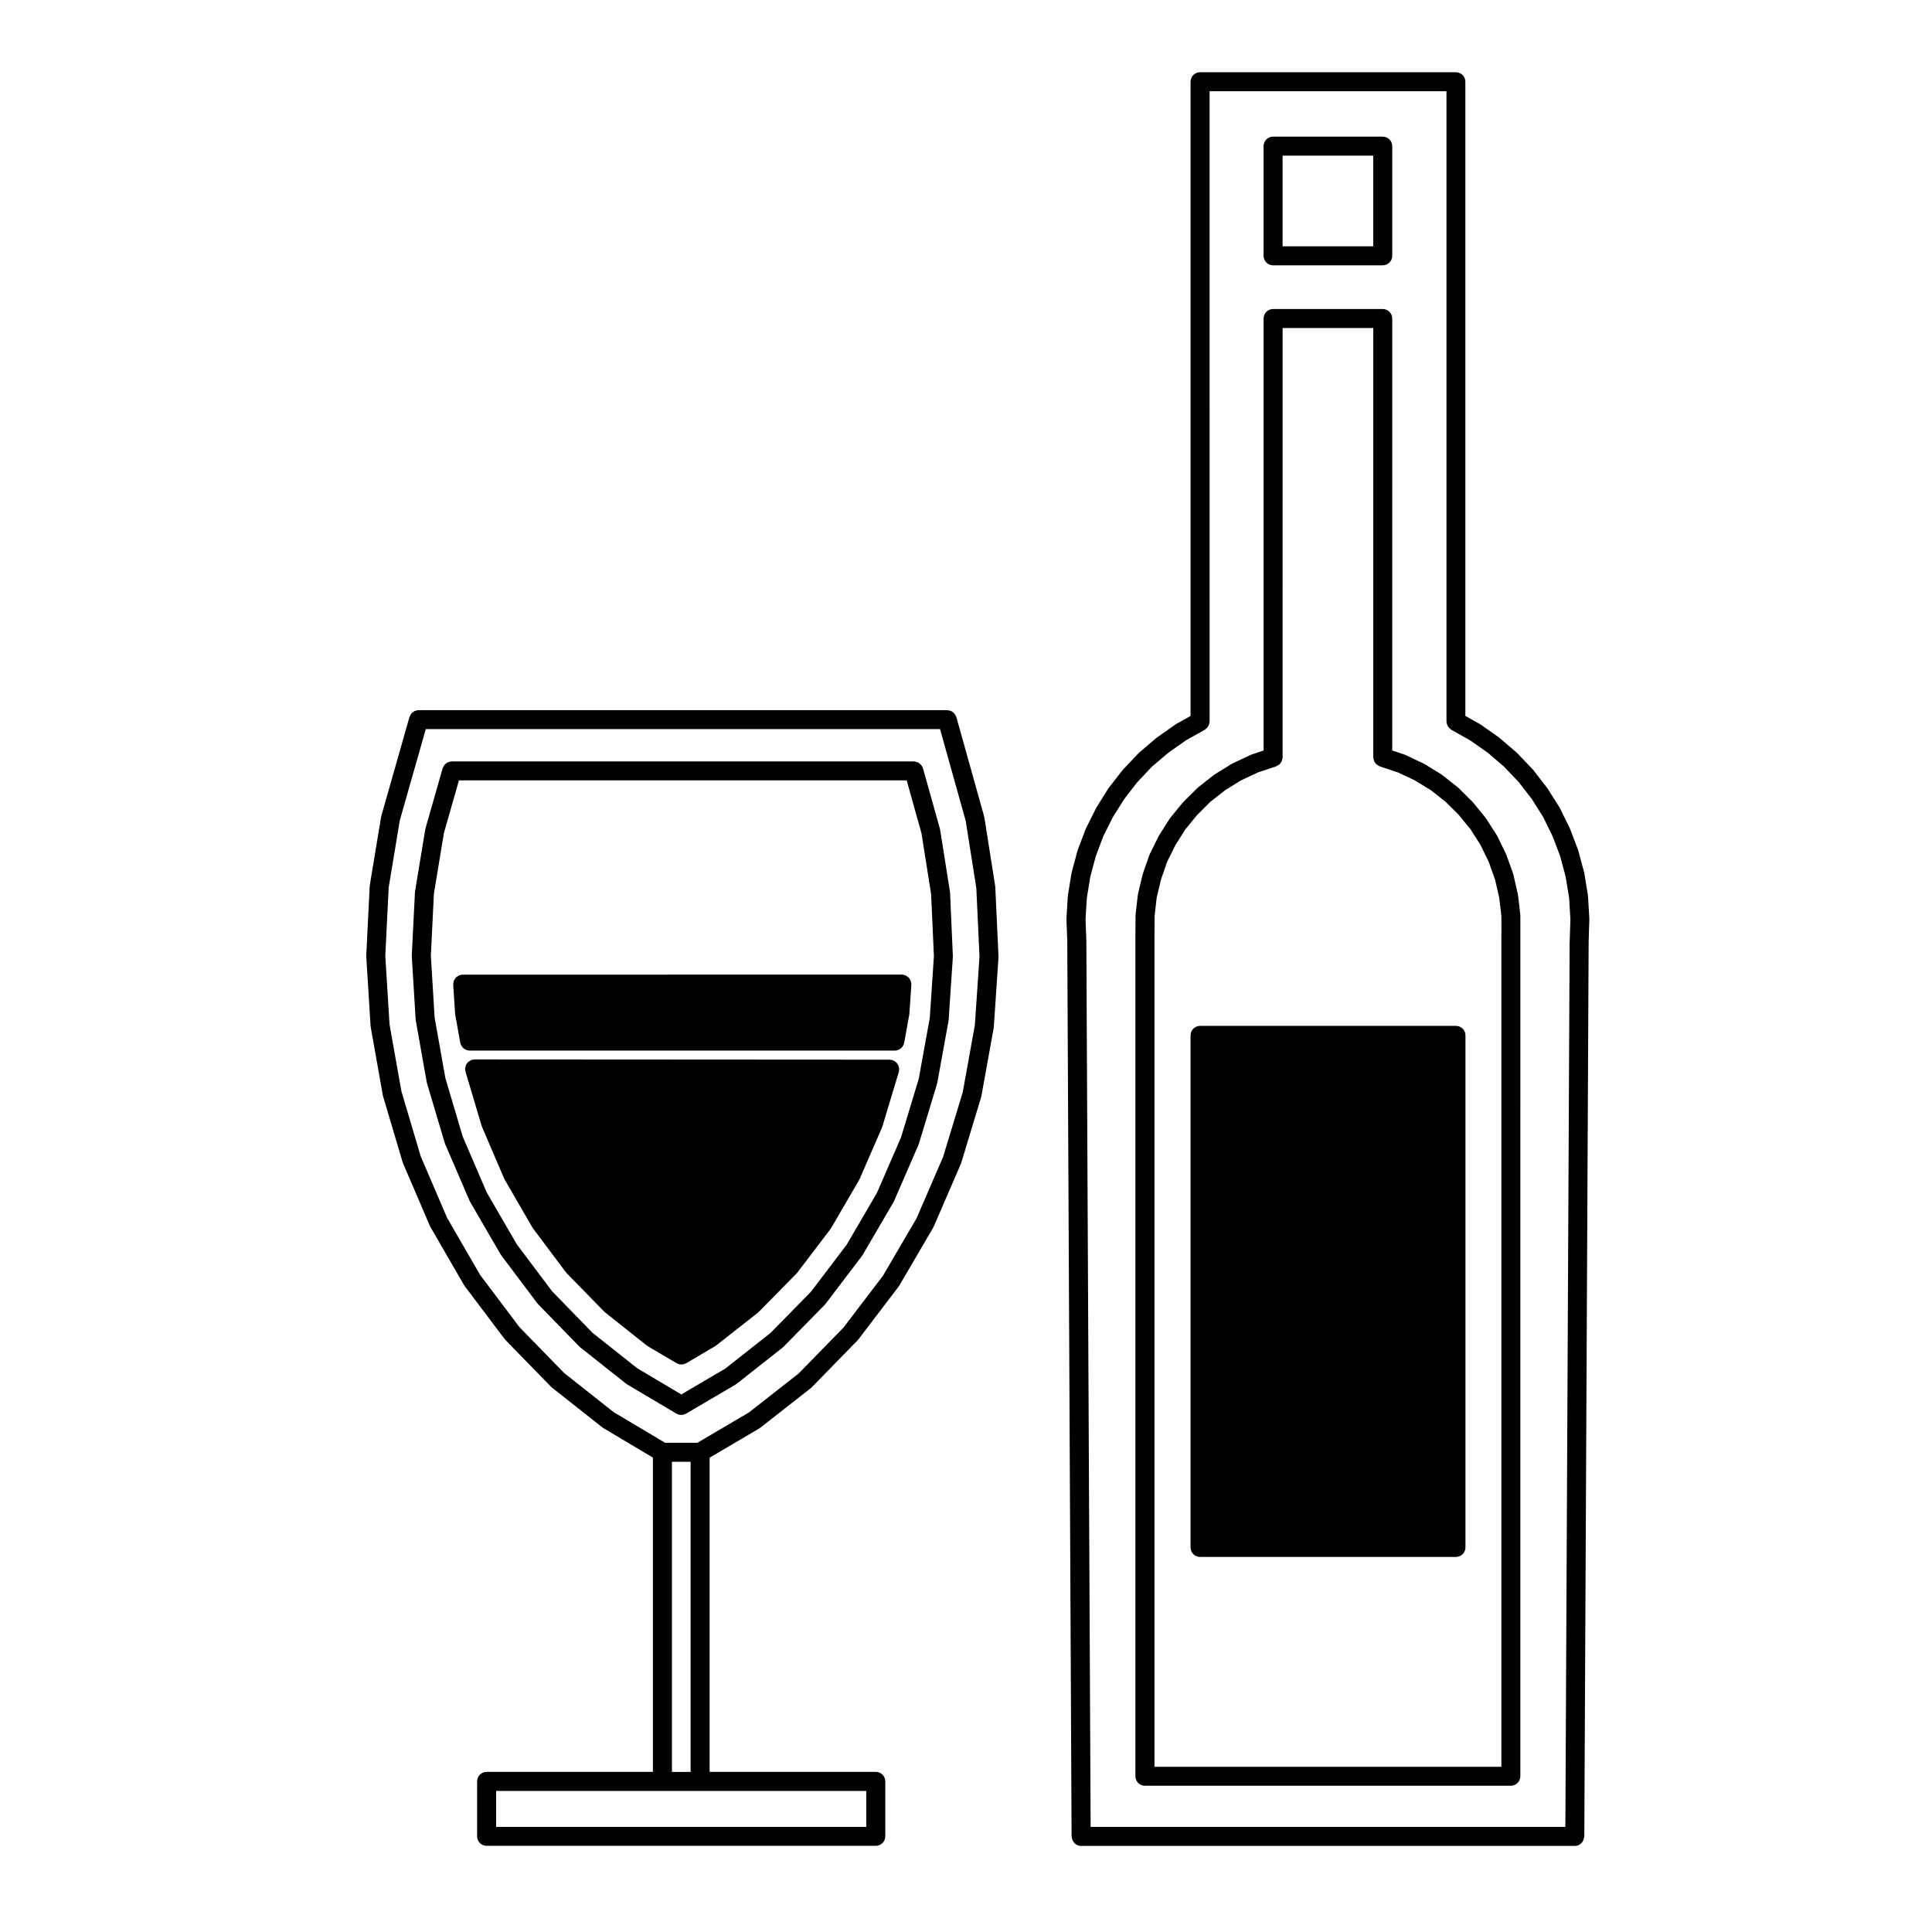
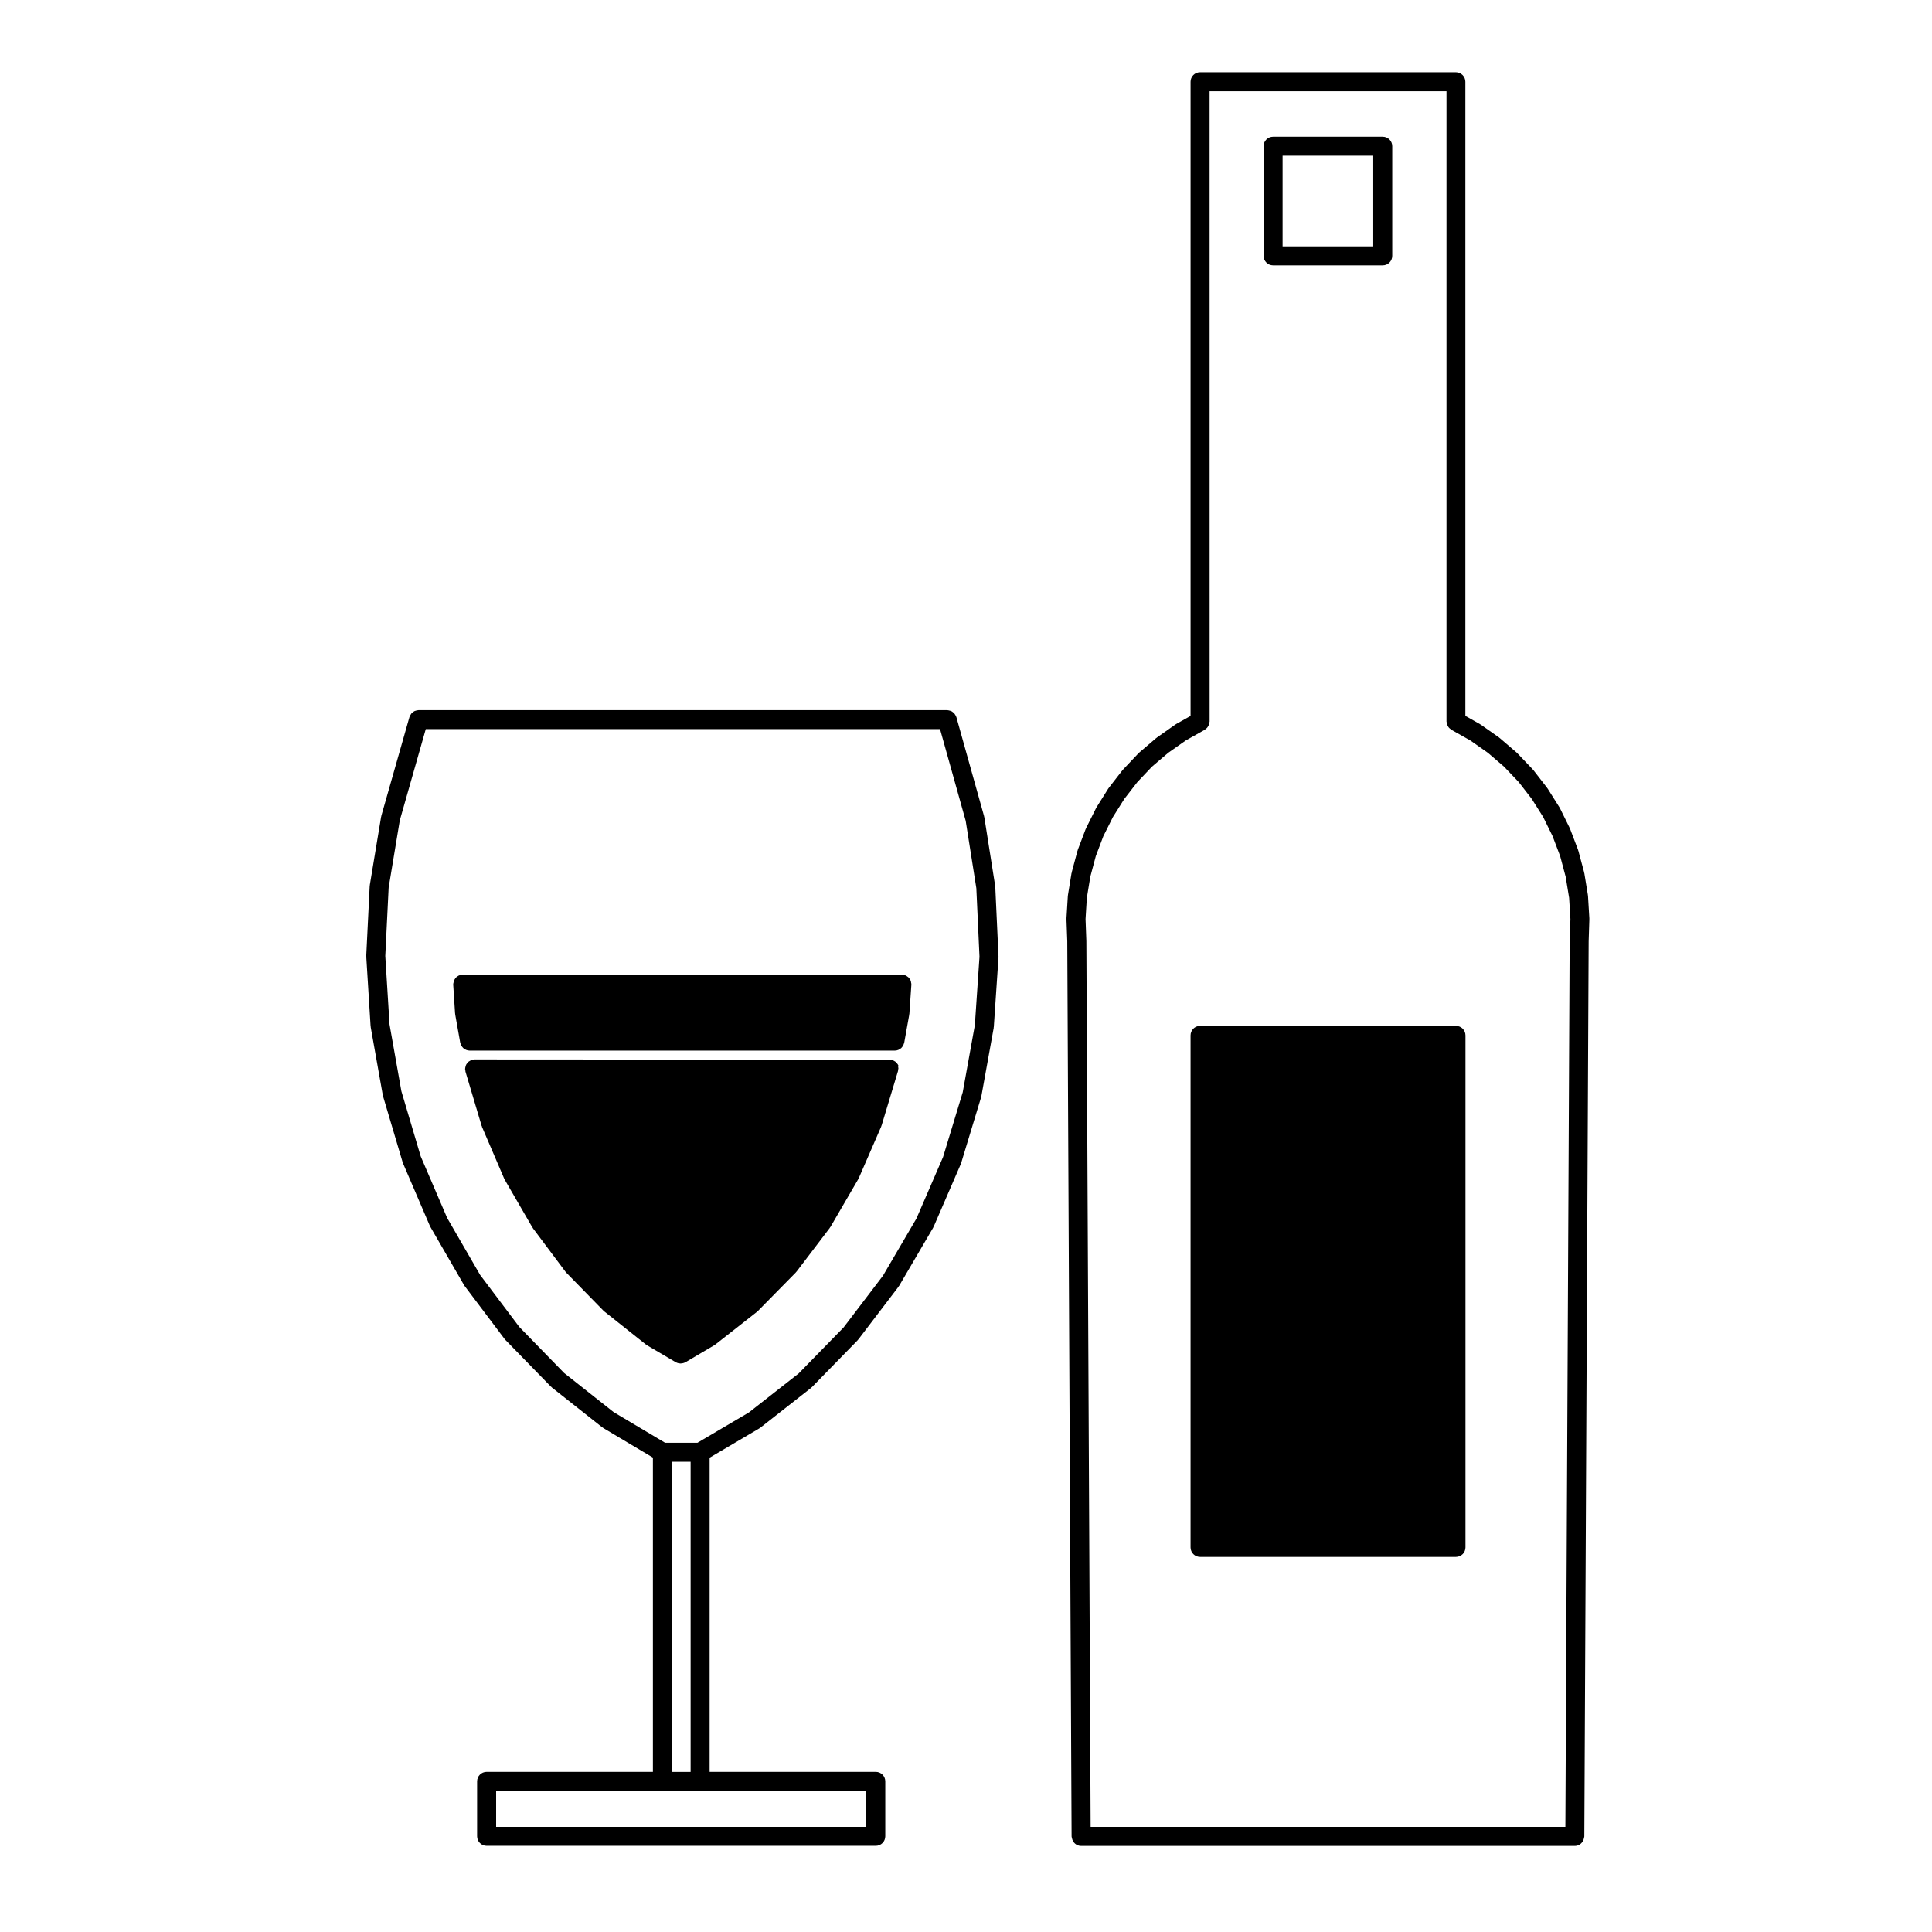
<svg xmlns="http://www.w3.org/2000/svg" fill="#000000" width="800px" height="800px" version="1.1" viewBox="144 144 512 512">
  <g>
    <path d="m385.45 404.41c-0.023-0.172-0.039-0.336-0.102-0.5-0.059-0.156-0.16-0.293-0.246-0.43-0.086-0.133-0.152-0.273-0.258-0.383-0.117-0.121-0.258-0.207-0.398-0.309-0.125-0.098-0.238-0.191-0.379-0.258-0.152-0.074-0.316-0.098-0.484-0.137-0.137-0.031-0.258-0.102-0.402-0.105-0.031 0-0.059 0.016-0.09 0.012-0.031 0-0.055-0.016-0.086-0.016l-116.38 0.004c-0.023 0-0.051 0.016-0.074 0.016-0.031 0-0.055-0.016-0.086-0.012-0.145 0.012-0.273 0.082-0.406 0.105-0.16 0.039-0.328 0.066-0.48 0.133-0.145 0.066-0.262 0.168-0.395 0.262-0.137 0.102-0.277 0.18-0.387 0.301-0.105 0.109-0.172 0.25-0.258 0.383-0.09 0.141-0.191 0.273-0.246 0.43-0.059 0.152-0.07 0.316-0.102 0.488-0.023 0.137-0.086 0.266-0.086 0.414 0 0.031 0.016 0.055 0.016 0.082 0 0.031-0.012 0.055-0.012 0.086l0.488 7.578c0 0.051 0.031 0.098 0.035 0.141 0.004 0.047-0.012 0.098 0 0.137l1.336 7.512c0.02 0.105 0.082 0.195 0.109 0.297 0.039 0.133 0.074 0.258 0.137 0.371 0.086 0.168 0.191 0.312 0.309 0.453 0.074 0.102 0.145 0.195 0.238 0.281 0.145 0.133 0.312 0.23 0.488 0.328 0.098 0.051 0.18 0.117 0.281 0.156 0.293 0.117 0.598 0.188 0.922 0.188h112.7c0.324 0 0.629-0.07 0.922-0.188 0.105-0.039 0.188-0.105 0.281-0.16 0.172-0.098 0.336-0.191 0.484-0.324 0.098-0.086 0.16-0.188 0.242-0.281 0.109-0.141 0.215-0.289 0.301-0.449 0.059-0.121 0.102-0.246 0.137-0.379 0.031-0.105 0.09-0.188 0.109-0.297l1.336-7.453c0.004-0.047-0.004-0.086 0-0.125 0.004-0.051 0.035-0.098 0.035-0.141l0.523-7.644c0-0.031-0.012-0.059-0.012-0.09s0.016-0.055 0.016-0.086c0.004-0.133-0.051-0.258-0.078-0.391z" />
-     <path d="m382.17 426.7c-0.039-0.145-0.07-0.297-0.133-0.434-0.07-0.145-0.176-0.273-0.273-0.402-0.098-0.125-0.18-0.258-0.297-0.363-0.109-0.105-0.242-0.172-0.371-0.258-0.152-0.098-0.297-0.188-0.469-0.246-0.039-0.02-0.07-0.051-0.117-0.066-0.121-0.035-0.238-0.016-0.359-0.035-0.125-0.02-0.238-0.074-0.363-0.074l-110.02-0.066c-0.133 0-0.246 0.055-0.371 0.074-0.117 0.02-0.23-0.004-0.348 0.031-0.047 0.016-0.082 0.051-0.125 0.07-0.168 0.059-0.309 0.145-0.453 0.242-0.137 0.082-0.273 0.152-0.387 0.258-0.117 0.105-0.207 0.242-0.301 0.367-0.102 0.125-0.203 0.25-0.266 0.398-0.066 0.137-0.098 0.289-0.137 0.438-0.047 0.168-0.098 0.328-0.105 0.508 0 0.051-0.023 0.09-0.023 0.137 0 0.125 0.055 0.242 0.074 0.363 0.016 0.117 0 0.238 0.031 0.352l4.281 14.367c0.012 0.035 0.047 0.051 0.059 0.086 0.02 0.066 0.012 0.125 0.039 0.191l5.875 13.703c0.016 0.039 0.055 0.051 0.074 0.09 0.023 0.059 0.023 0.121 0.059 0.18l7.344 12.676c0.02 0.039 0.066 0.055 0.09 0.09 0.031 0.051 0.035 0.105 0.074 0.156l8.711 11.629c0.031 0.039 0.082 0.055 0.109 0.098 0.039 0.051 0.055 0.105 0.105 0.156l9.957 10.184c0.035 0.039 0.09 0.055 0.133 0.09 0.039 0.035 0.059 0.09 0.105 0.121l11.004 8.746c0.055 0.047 0.121 0.059 0.176 0.102 0.047 0.023 0.07 0.074 0.109 0.102l7.648 4.504c0.004 0.004 0.016 0.004 0.023 0.004 0.352 0.207 0.746 0.301 1.152 0.316 0.031 0 0.066 0.023 0.098 0.023s0.059-0.023 0.098-0.023c0.406-0.02 0.805-0.109 1.16-0.316 0.004-0.004 0.016 0 0.023-0.004l7.637-4.504c0.066-0.039 0.105-0.105 0.168-0.145 0.031-0.023 0.074-0.016 0.105-0.039l11.07-8.691c0.047-0.035 0.066-0.09 0.105-0.125 0.039-0.035 0.098-0.051 0.133-0.09l10.02-10.184c0.047-0.047 0.059-0.105 0.102-0.145 0.031-0.039 0.082-0.055 0.109-0.098l8.785-11.551c0.039-0.051 0.047-0.109 0.082-0.16 0.023-0.039 0.07-0.055 0.098-0.098l7.41-12.73c0.035-0.059 0.031-0.121 0.059-0.18 0.016-0.035 0.055-0.051 0.07-0.086l5.934-13.648c0.023-0.066 0.02-0.125 0.039-0.191 0.012-0.035 0.051-0.051 0.059-0.086l4.348-14.426c0.035-0.121 0.016-0.242 0.035-0.359 0.02-0.125 0.074-0.242 0.074-0.367 0-0.051-0.023-0.086-0.023-0.133-0.012-0.195-0.059-0.355-0.109-0.527z" />
+     <path d="m382.17 426.7c-0.039-0.145-0.07-0.297-0.133-0.434-0.07-0.145-0.176-0.273-0.273-0.402-0.098-0.125-0.18-0.258-0.297-0.363-0.109-0.105-0.242-0.172-0.371-0.258-0.152-0.098-0.297-0.188-0.469-0.246-0.039-0.02-0.07-0.051-0.117-0.066-0.121-0.035-0.238-0.016-0.359-0.035-0.125-0.02-0.238-0.074-0.363-0.074l-110.02-0.066c-0.133 0-0.246 0.055-0.371 0.074-0.117 0.02-0.23-0.004-0.348 0.031-0.047 0.016-0.082 0.051-0.125 0.07-0.168 0.059-0.309 0.145-0.453 0.242-0.137 0.082-0.273 0.152-0.387 0.258-0.117 0.105-0.207 0.242-0.301 0.367-0.102 0.125-0.203 0.25-0.266 0.398-0.066 0.137-0.098 0.289-0.137 0.438-0.047 0.168-0.098 0.328-0.105 0.508 0 0.051-0.023 0.09-0.023 0.137 0 0.125 0.055 0.242 0.074 0.363 0.016 0.117 0 0.238 0.031 0.352l4.281 14.367c0.012 0.035 0.047 0.051 0.059 0.086 0.02 0.066 0.012 0.125 0.039 0.191l5.875 13.703c0.016 0.039 0.055 0.051 0.074 0.09 0.023 0.059 0.023 0.121 0.059 0.18l7.344 12.676c0.02 0.039 0.066 0.055 0.09 0.09 0.031 0.051 0.035 0.105 0.074 0.156l8.711 11.629l9.957 10.184c0.035 0.039 0.09 0.055 0.133 0.09 0.039 0.035 0.059 0.09 0.105 0.121l11.004 8.746c0.055 0.047 0.121 0.059 0.176 0.102 0.047 0.023 0.07 0.074 0.109 0.102l7.648 4.504c0.004 0.004 0.016 0.004 0.023 0.004 0.352 0.207 0.746 0.301 1.152 0.316 0.031 0 0.066 0.023 0.098 0.023s0.059-0.023 0.098-0.023c0.406-0.02 0.805-0.109 1.16-0.316 0.004-0.004 0.016 0 0.023-0.004l7.637-4.504c0.066-0.039 0.105-0.105 0.168-0.145 0.031-0.023 0.074-0.016 0.105-0.039l11.07-8.691c0.047-0.035 0.066-0.09 0.105-0.125 0.039-0.035 0.098-0.051 0.133-0.09l10.02-10.184c0.047-0.047 0.059-0.105 0.102-0.145 0.031-0.039 0.082-0.055 0.109-0.098l8.785-11.551c0.039-0.051 0.047-0.109 0.082-0.16 0.023-0.039 0.07-0.055 0.098-0.098l7.41-12.73c0.035-0.059 0.031-0.121 0.059-0.18 0.016-0.035 0.055-0.051 0.07-0.086l5.934-13.648c0.023-0.066 0.02-0.125 0.039-0.191 0.012-0.035 0.051-0.051 0.059-0.086l4.348-14.426c0.035-0.121 0.016-0.242 0.035-0.359 0.02-0.125 0.074-0.242 0.074-0.367 0-0.051-0.023-0.086-0.023-0.133-0.012-0.195-0.059-0.355-0.109-0.527z" />
    <path d="m407.76 379.03c0-0.051-0.031-0.09-0.031-0.137-0.012-0.051 0.012-0.09 0-0.137l-2.867-18.156c-0.004-0.051-0.039-0.09-0.051-0.137-0.012-0.051 0-0.102-0.012-0.145l-7.352-26.285c-0.016-0.055-0.055-0.09-0.07-0.141-0.059-0.168-0.145-0.312-0.238-0.465-0.082-0.133-0.152-0.266-0.25-0.379-0.109-0.121-0.242-0.215-0.379-0.316-0.121-0.098-0.238-0.188-0.379-0.258-0.145-0.07-0.297-0.105-0.457-0.145-0.16-0.047-0.316-0.09-0.492-0.105-0.055 0-0.102-0.031-0.156-0.031h-140.09c-0.039 0-0.074 0.02-0.117 0.023-0.215 0.012-0.418 0.059-0.625 0.121-0.109 0.039-0.223 0.059-0.324 0.105-0.172 0.086-0.312 0.195-0.465 0.312-0.109 0.09-0.227 0.16-0.324 0.273-0.105 0.117-0.18 0.258-0.266 0.398-0.09 0.145-0.176 0.289-0.23 0.453-0.016 0.051-0.055 0.09-0.07 0.137l-7.445 26.152c-0.012 0.051 0 0.098-0.012 0.141-0.012 0.051-0.039 0.086-0.051 0.133l-3.004 18.129c-0.004 0.047 0.012 0.09 0.004 0.133-0.004 0.055-0.035 0.105-0.035 0.156l-0.906 18.367c0 0.051 0.02 0.098 0.02 0.141 0 0.047-0.02 0.09-0.02 0.137l1.145 18.418c0 0.051 0.031 0.098 0.035 0.141 0.004 0.051-0.012 0.098 0 0.137l3.199 18.016c0.012 0.051 0.039 0.09 0.051 0.137 0.012 0.051 0 0.098 0.012 0.141l5.195 17.504c0.012 0.035 0.051 0.055 0.059 0.09 0.02 0.059 0.012 0.121 0.039 0.188l7.113 16.586c0.016 0.039 0.055 0.055 0.074 0.09 0.023 0.059 0.023 0.121 0.059 0.176l8.914 15.41c0.02 0.039 0.066 0.051 0.086 0.086 0.035 0.055 0.039 0.117 0.082 0.172l10.578 14.035c0.031 0.039 0.074 0.055 0.105 0.09 0.039 0.051 0.055 0.105 0.102 0.152l12.082 12.402c0.039 0.039 0.09 0.055 0.133 0.09 0.047 0.039 0.066 0.098 0.109 0.133l13.383 10.578c0.031 0.023 0.074 0.016 0.105 0.039 0.059 0.047 0.102 0.105 0.168 0.145l13.133 7.824v83.285h-44.066c-1.391 0-2.519 1.129-2.519 2.519v14.559c0 1.391 1.129 2.519 2.519 2.519h103.13c1.391 0 2.519-1.129 2.519-2.519v-14.559c0-1.391-1.129-2.519-2.519-2.519h-44.031v-83.262l13.156-7.754c0.066-0.039 0.105-0.105 0.168-0.145 0.031-0.023 0.074-0.016 0.105-0.039l13.418-10.52c0.047-0.035 0.066-0.09 0.105-0.125 0.047-0.039 0.102-0.051 0.141-0.098l12.113-12.41c0.047-0.047 0.055-0.105 0.102-0.152 0.031-0.035 0.074-0.047 0.105-0.086l10.641-13.969c0.035-0.051 0.047-0.105 0.082-0.16 0.023-0.035 0.07-0.051 0.09-0.09l9.02-15.406c0.035-0.059 0.035-0.125 0.066-0.188 0.016-0.039 0.059-0.055 0.074-0.09l7.18-16.59c0.023-0.059 0.016-0.121 0.039-0.18 0.012-0.035 0.051-0.051 0.059-0.086l5.289-17.434c0.016-0.047 0-0.09 0.012-0.137 0.016-0.051 0.047-0.098 0.055-0.145l3.266-18.086c0.004-0.051-0.012-0.098-0.004-0.137 0.004-0.051 0.035-0.098 0.035-0.141l1.238-18.383c0.004-0.051-0.02-0.098-0.02-0.141 0-0.047 0.031-0.098 0.023-0.141zm-34.188 239.59v9.523h-98.09v-9.523zm-51.504-5.035v-82.203h4.953v82.195h-4.953zm80.281-197.93-3.215 17.805-5.211 17.16-7.055 16.297-8.871 15.16-10.438 13.715-11.906 12.191-13.156 10.312-13.652 8.047h-8.602l-13.621-8.113-13.133-10.383-11.848-12.168-10.398-13.801-8.746-15.121-7.004-16.32-5.117-17.25-3.144-17.707-1.125-18.141 0.891-18.102 2.953-17.828 6.887-24.191h136.28l6.801 24.309 2.82 17.855 0.836 18.164z" />
-     <path d="m395.78 380.6c0-0.051-0.031-0.098-0.035-0.141-0.004-0.047 0.012-0.09 0.004-0.137l-2.609-16.453c-0.004-0.051-0.039-0.09-0.051-0.133-0.012-0.055 0-0.105-0.012-0.152l-4.473-15.965c-0.016-0.055-0.055-0.09-0.07-0.137-0.059-0.176-0.152-0.324-0.246-0.48-0.074-0.125-0.145-0.25-0.242-0.359-0.121-0.137-0.262-0.238-0.406-0.344-0.117-0.086-0.215-0.172-0.344-0.23-0.156-0.082-0.316-0.117-0.492-0.16-0.152-0.047-0.301-0.086-0.457-0.098-0.055-0.004-0.105-0.035-0.168-0.035l-122.46 0.004c-0.047 0-0.086 0.023-0.133 0.023-0.203 0.012-0.383 0.059-0.574 0.117-0.125 0.039-0.258 0.066-0.371 0.117-0.16 0.082-0.293 0.188-0.434 0.297-0.117 0.098-0.238 0.172-0.336 0.289-0.105 0.117-0.18 0.258-0.266 0.395-0.09 0.145-0.176 0.293-0.23 0.453-0.016 0.051-0.055 0.086-0.07 0.137l-4.539 15.895c-0.016 0.051 0 0.105-0.012 0.152-0.012 0.051-0.039 0.086-0.051 0.133l-2.707 16.426c-0.004 0.051 0.012 0.098 0.004 0.141-0.004 0.047-0.035 0.098-0.035 0.141l-0.832 16.684c0 0.051 0.02 0.098 0.02 0.141 0 0.047-0.02 0.086-0.02 0.133l1.012 16.645c0 0.055 0.031 0.098 0.035 0.145s-0.012 0.09 0 0.137l2.906 16.395c0.012 0.055 0.039 0.098 0.055 0.145 0.012 0.047 0 0.09 0.012 0.133l4.699 15.805c0.012 0.035 0.051 0.055 0.059 0.09 0.02 0.059 0.012 0.121 0.039 0.188l6.457 15.008c0.016 0.039 0.055 0.051 0.074 0.09 0.023 0.059 0.023 0.121 0.059 0.18l8.102 13.977c0.02 0.039 0.066 0.055 0.09 0.09 0.035 0.055 0.039 0.109 0.082 0.16l9.566 12.727c0.031 0.039 0.082 0.055 0.105 0.09 0.039 0.051 0.055 0.105 0.102 0.152l10.938 11.23c0.039 0.039 0.098 0.055 0.137 0.098 0.039 0.035 0.059 0.09 0.105 0.121l12.113 9.598c0.051 0.039 0.109 0.055 0.168 0.098 0.039 0.031 0.066 0.074 0.109 0.102l13.094 7.773c0.012 0.004 0.02 0.004 0.031 0.012 0.359 0.207 0.762 0.309 1.168 0.316 0.031 0.004 0.055 0.023 0.086 0.023s0.055-0.02 0.086-0.023c0.414-0.016 0.812-0.109 1.164-0.316 0.004 0 0.016 0 0.023-0.004l13.121-7.707c0.07-0.039 0.105-0.105 0.172-0.152 0.035-0.023 0.082-0.016 0.109-0.039l12.176-9.594c0.039-0.035 0.059-0.086 0.102-0.117 0.039-0.039 0.102-0.055 0.137-0.098l10.973-11.176c0.047-0.047 0.059-0.105 0.102-0.145 0.031-0.039 0.082-0.055 0.109-0.098l9.664-12.727c0.039-0.055 0.047-0.117 0.086-0.172 0.02-0.035 0.059-0.051 0.086-0.086l8.16-13.969c0.031-0.055 0.031-0.117 0.059-0.176 0.016-0.035 0.055-0.051 0.074-0.09l6.5-14.957c0.023-0.066 0.02-0.125 0.039-0.191 0.012-0.035 0.051-0.051 0.059-0.086l4.801-15.855c0.012-0.047 0-0.086 0.012-0.125 0.012-0.055 0.047-0.102 0.055-0.152l2.969-16.395c0.004-0.051-0.004-0.098 0-0.137 0.004-0.051 0.035-0.098 0.035-0.141l1.113-16.652c0-0.051-0.02-0.098-0.02-0.141 0-0.047 0.023-0.09 0.02-0.137zm-5.379 33.172-2.922 16.121-4.711 15.566-6.383 14.691-7.992 13.688-9.492 12.5-10.758 10.953-11.914 9.383-11.68 6.867-11.668-6.934-11.844-9.387-10.715-11.008-9.375-12.473-7.957-13.73-6.344-14.746-4.613-15.512-2.856-16.102-0.996-16.359 0.805-16.434 2.656-16.098 3.984-13.957h118.65l3.918 13.992 2.559 16.152 0.742 16.438z" />
    <path d="m565.19 387.38-0.352-5.875c-0.004-0.047-0.023-0.082-0.035-0.121 0-0.047 0.016-0.086 0.012-0.125l-0.953-5.84c-0.012-0.047-0.039-0.082-0.051-0.121-0.004-0.047 0.004-0.086-0.004-0.121l-1.531-5.719c-0.012-0.047-0.039-0.074-0.055-0.109-0.016-0.047-0.004-0.09-0.023-0.133l-2.098-5.516c-0.012-0.039-0.047-0.066-0.059-0.102-0.02-0.039-0.016-0.082-0.031-0.117l-2.609-5.297c-0.02-0.039-0.055-0.066-0.082-0.105-0.02-0.039-0.02-0.09-0.051-0.125l-3.141-4.988c-0.023-0.039-0.066-0.059-0.09-0.098-0.023-0.035-0.031-0.074-0.055-0.105l-3.621-4.676c-0.031-0.039-0.074-0.055-0.105-0.09-0.031-0.031-0.035-0.074-0.066-0.105l-4.082-4.277c-0.031-0.035-0.074-0.047-0.105-0.074-0.031-0.031-0.039-0.07-0.074-0.102l-4.484-3.848c-0.031-0.023-0.07-0.031-0.102-0.055-0.035-0.031-0.055-0.074-0.09-0.102l-4.836-3.402c-0.035-0.023-0.086-0.031-0.117-0.051-0.035-0.023-0.055-0.066-0.098-0.086l-3.871-2.18v-168.06c0-1.391-1.129-2.519-2.519-2.519h-67.785c-1.395 0-2.519 1.129-2.519 2.519v168.07l-3.875 2.18c-0.035 0.02-0.059 0.059-0.098 0.082-0.031 0.027-0.074 0.031-0.113 0.059l-4.832 3.402c-0.039 0.023-0.055 0.066-0.09 0.09-0.031 0.031-0.07 0.035-0.102 0.059l-4.508 3.848c-0.039 0.031-0.051 0.07-0.082 0.105-0.039 0.031-0.086 0.047-0.117 0.082l-4.047 4.277c-0.031 0.031-0.039 0.074-0.07 0.105s-0.07 0.047-0.098 0.082l-3.629 4.676c-0.031 0.035-0.031 0.082-0.059 0.109-0.02 0.035-0.059 0.055-0.09 0.098l-3.125 4.988c-0.023 0.035-0.023 0.082-0.047 0.117-0.02 0.035-0.055 0.055-0.074 0.098l-2.641 5.297c-0.02 0.039-0.02 0.086-0.039 0.125-0.016 0.039-0.051 0.066-0.066 0.105l-2.09 5.516c-0.02 0.047-0.012 0.09-0.023 0.133-0.016 0.039-0.047 0.07-0.055 0.109l-1.531 5.719c-0.012 0.039 0 0.082-0.004 0.121-0.012 0.047-0.039 0.082-0.051 0.121l-0.953 5.84c-0.004 0.047 0.012 0.09 0.012 0.133-0.012 0.039-0.031 0.074-0.035 0.117l-0.359 5.875c0 0.047 0.02 0.086 0.02 0.121 0 0.047-0.023 0.082-0.02 0.121l0.215 5.848 1.145 237.2c0 0.137 0.059 0.25 0.082 0.383 0.195 1.195 1.188 2.125 2.438 2.125h0.016 130.82c1.254 0 2.242-0.934 2.438-2.125 0.02-0.133 0.082-0.246 0.082-0.383l1.148-237.22 0.188-5.844c0-0.039-0.02-0.074-0.02-0.109-0.004-0.047 0.031-0.094 0.027-0.133zm-5.215 6.016c0 0.016-0.004 0.023-0.004 0.039l-1.133 234.71h-125.81l-1.133-234.71c0-0.016-0.004-0.031-0.012-0.047 0-0.016 0.012-0.023 0.012-0.039l-0.215-5.785 0.344-5.617 0.918-5.613 1.457-5.453 1.996-5.281 2.539-5.074 3.004-4.785 3.465-4.473 3.883-4.102 4.289-3.656 4.656-3.273 5.039-2.836c0.098-0.055 0.152-0.141 0.242-0.207 0.141-0.105 0.281-0.211 0.395-0.344 0.105-0.121 0.188-0.25 0.266-0.387 0.086-0.141 0.16-0.277 0.215-0.434 0.059-0.16 0.082-0.328 0.102-0.508 0.02-0.105 0.07-0.203 0.07-0.312l-0.008-167.03h62.781v167.02c0 0.105 0.051 0.207 0.066 0.312 0.023 0.176 0.047 0.348 0.105 0.52 0.055 0.152 0.125 0.289 0.211 0.422 0.086 0.137 0.156 0.273 0.266 0.395 0.117 0.133 0.25 0.238 0.398 0.344 0.086 0.066 0.141 0.152 0.238 0.207l5.039 2.836 4.656 3.273 4.273 3.668 3.894 4.086 3.465 4.481 3.019 4.793 2.488 5.066 2.004 5.285 1.457 5.453 0.918 5.606 0.344 5.633-0.188 5.789c-0.016 0.012-0.012 0.02-0.012 0.027z" />
-     <path d="m546.9 386.35-0.621-5.219c-0.012-0.051-0.039-0.086-0.047-0.133-0.012-0.047 0.004-0.09-0.004-0.133l-1.168-5.09c-0.012-0.051-0.047-0.09-0.059-0.137-0.016-0.047-0.004-0.102-0.02-0.145l-1.773-4.934c-0.016-0.047-0.051-0.074-0.07-0.117-0.02-0.039-0.016-0.09-0.035-0.133l-2.289-4.707c-0.02-0.051-0.066-0.074-0.09-0.121-0.023-0.039-0.023-0.09-0.051-0.125l-2.816-4.41c-0.031-0.047-0.07-0.066-0.102-0.105-0.031-0.047-0.039-0.098-0.07-0.133l-3.293-4.039c-0.031-0.035-0.07-0.055-0.102-0.086-0.035-0.039-0.051-0.086-0.082-0.117l-3.734-3.691c-0.035-0.035-0.086-0.051-0.121-0.086-0.039-0.031-0.055-0.074-0.09-0.105l-4.109-3.234c-0.035-0.031-0.086-0.035-0.117-0.066-0.051-0.031-0.074-0.082-0.117-0.105l-4.481-2.742c-0.047-0.023-0.098-0.023-0.137-0.051-0.039-0.023-0.066-0.059-0.105-0.082l-4.731-2.227c-0.051-0.02-0.098-0.016-0.137-0.035-0.051-0.02-0.09-0.059-0.137-0.082l-3.238-1.078 0.004-114.47c0-1.391-1.133-2.519-2.519-2.519h-29.059c-1.387 0-2.519 1.129-2.519 2.519v114.48l-3.238 1.078c-0.051 0.02-0.086 0.059-0.137 0.082-0.039 0.02-0.09 0.016-0.137 0.035l-4.731 2.227c-0.047 0.02-0.07 0.059-0.109 0.082-0.047 0.023-0.098 0.031-0.141 0.055l-4.434 2.742c-0.047 0.023-0.066 0.07-0.105 0.102s-0.09 0.035-0.125 0.066l-4.121 3.234c-0.039 0.035-0.059 0.082-0.102 0.109-0.039 0.031-0.09 0.051-0.121 0.086l-3.715 3.691c-0.035 0.035-0.051 0.082-0.082 0.109-0.031 0.031-0.07 0.047-0.102 0.082l-3.305 4.031c-0.031 0.039-0.039 0.09-0.07 0.133-0.031 0.039-0.082 0.07-0.105 0.109l-2.797 4.41c-0.031 0.039-0.031 0.086-0.051 0.121-0.023 0.039-0.066 0.066-0.086 0.105l-2.328 4.707c-0.023 0.051-0.02 0.105-0.039 0.156-0.02 0.051-0.066 0.086-0.082 0.133l-1.723 4.934c-0.016 0.039-0.004 0.086-0.02 0.121-0.012 0.047-0.039 0.074-0.051 0.117l-1.215 5.09c-0.016 0.051 0.004 0.102-0.004 0.152-0.012 0.051-0.039 0.098-0.051 0.145l-0.59 5.219c-0.004 0.047 0.016 0.09 0.012 0.133 0 0.051-0.031 0.09-0.031 0.137l-0.031 5.231c0 0.004 0.004 0.004 0.004 0.004 0 0.004-0.004 0.012-0.004 0.012v222.85c0 1.391 1.133 2.519 2.519 2.519h96.973c1.387 0 2.519-1.129 2.519-2.519l0.004-222.84v-5.231c0-0.055-0.031-0.098-0.031-0.145 0.004-0.059 0.031-0.102 0.02-0.156zm-5.016 5.531v220.33h-91.938v-220.32l0.031-5.109 0.559-4.918 1.152-4.832 1.621-4.648 2.203-4.453 2.648-4.176 3.109-3.797 3.523-3.508 3.894-3.047 4.223-2.609 4.434-2.086 4.836-1.613c0.035-0.012 0.059-0.039 0.09-0.051 0.176-0.07 0.312-0.172 0.473-0.273 0.117-0.082 0.25-0.141 0.352-0.242 0.125-0.117 0.211-0.266 0.312-0.402 0.09-0.121 0.191-0.238 0.25-0.371 0.07-0.137 0.09-0.297 0.125-0.449 0.039-0.168 0.098-0.328 0.102-0.508 0.004-0.035 0.02-0.066 0.02-0.102l0.004-113.77h24.023v113.77c0 0.035 0.016 0.066 0.02 0.102 0.004 0.176 0.059 0.336 0.102 0.508 0.039 0.152 0.059 0.312 0.125 0.449 0.059 0.137 0.16 0.25 0.25 0.371 0.102 0.137 0.18 0.289 0.312 0.402 0.105 0.102 0.238 0.16 0.352 0.242 0.156 0.102 0.297 0.203 0.473 0.273 0.031 0.012 0.055 0.039 0.09 0.051l4.836 1.613 4.434 2.086 4.281 2.621 3.848 3.027 3.547 3.516 3.113 3.82 2.641 4.141 2.172 4.469 1.668 4.664 1.109 4.805 0.59 4.949 0.004 5.07z" />
    <path d="m529.84 415.87h-67.812c-1.395 0-2.519 1.129-2.519 2.519v135.69c0 1.391 1.125 2.519 2.519 2.519h67.816c1.391 0 2.519-1.129 2.519-2.519v-135.69c-0.004-1.391-1.129-2.519-2.523-2.519z" />
    <path d="m481.38 214.31h29.059c1.387 0 2.519-1.129 2.519-2.519v-29.059c0-1.391-1.133-2.519-2.519-2.519h-29.059c-1.387 0-2.519 1.129-2.519 2.519v29.059c0 1.391 1.137 2.519 2.519 2.519zm2.519-29.059h24.023v24.023h-24.023z" />
  </g>
</svg>